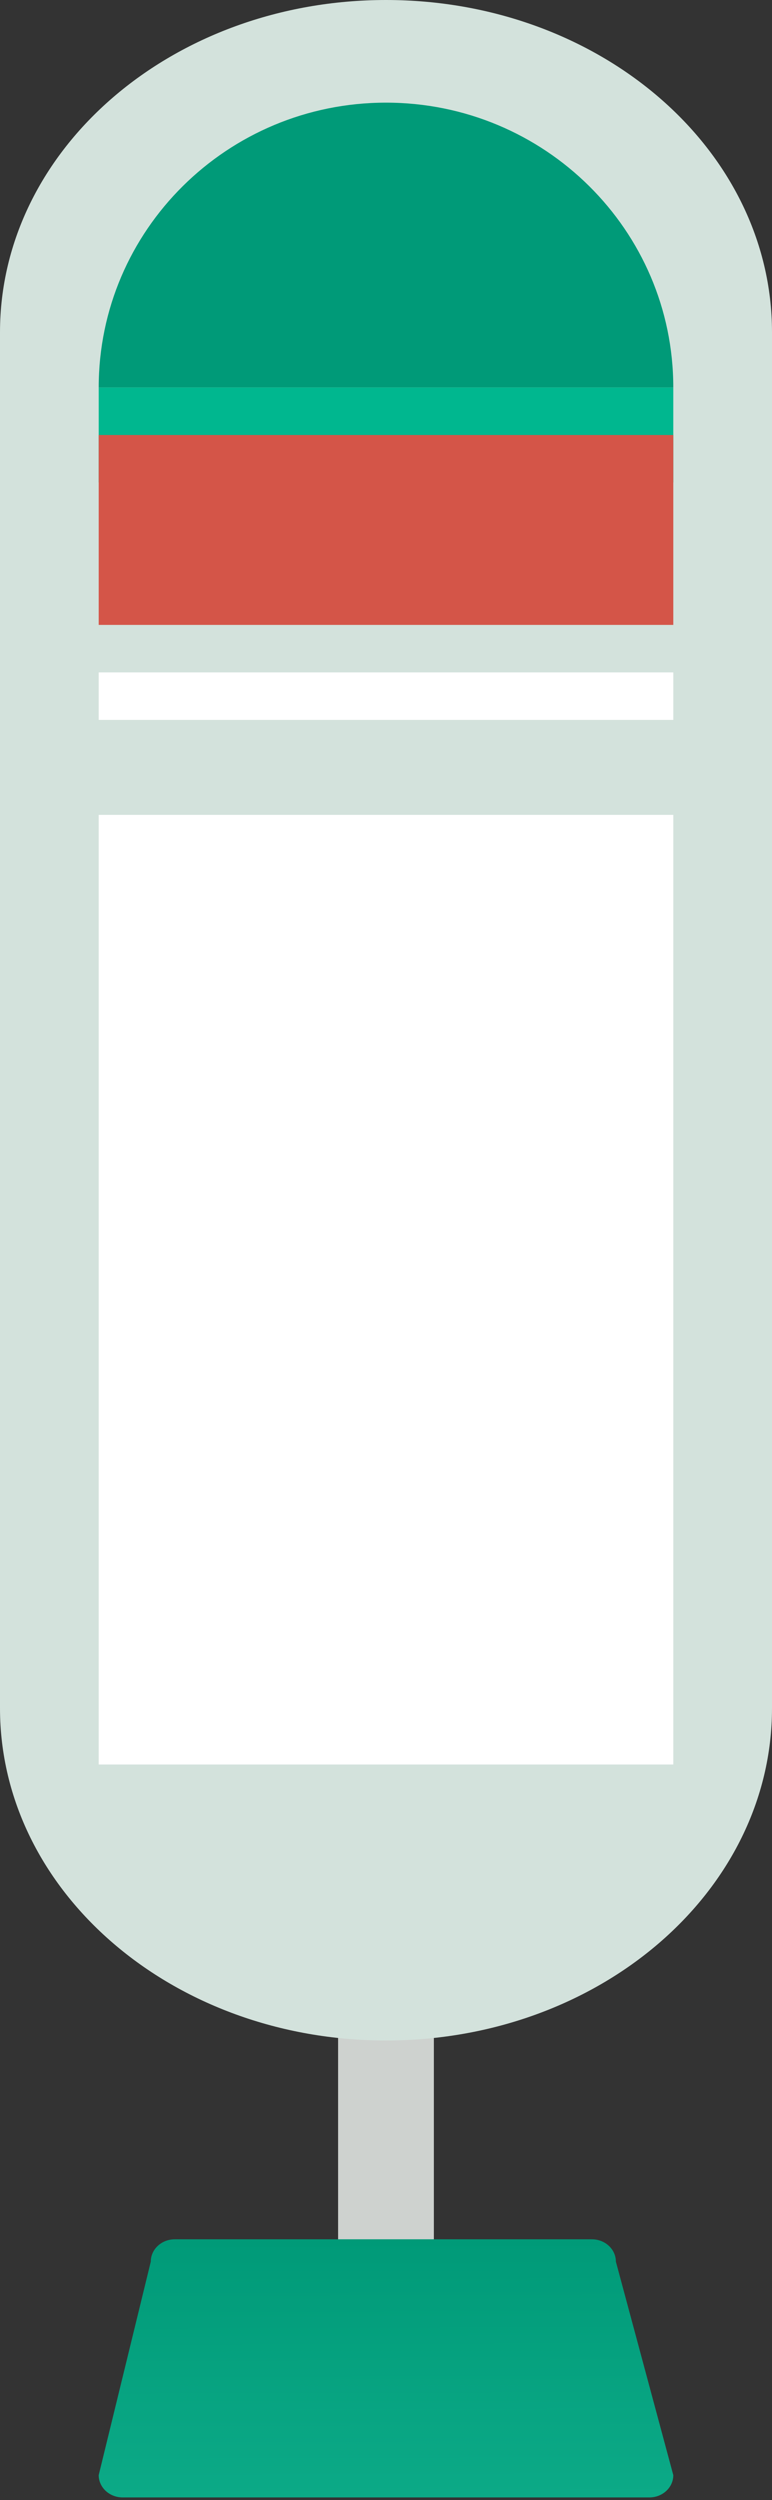
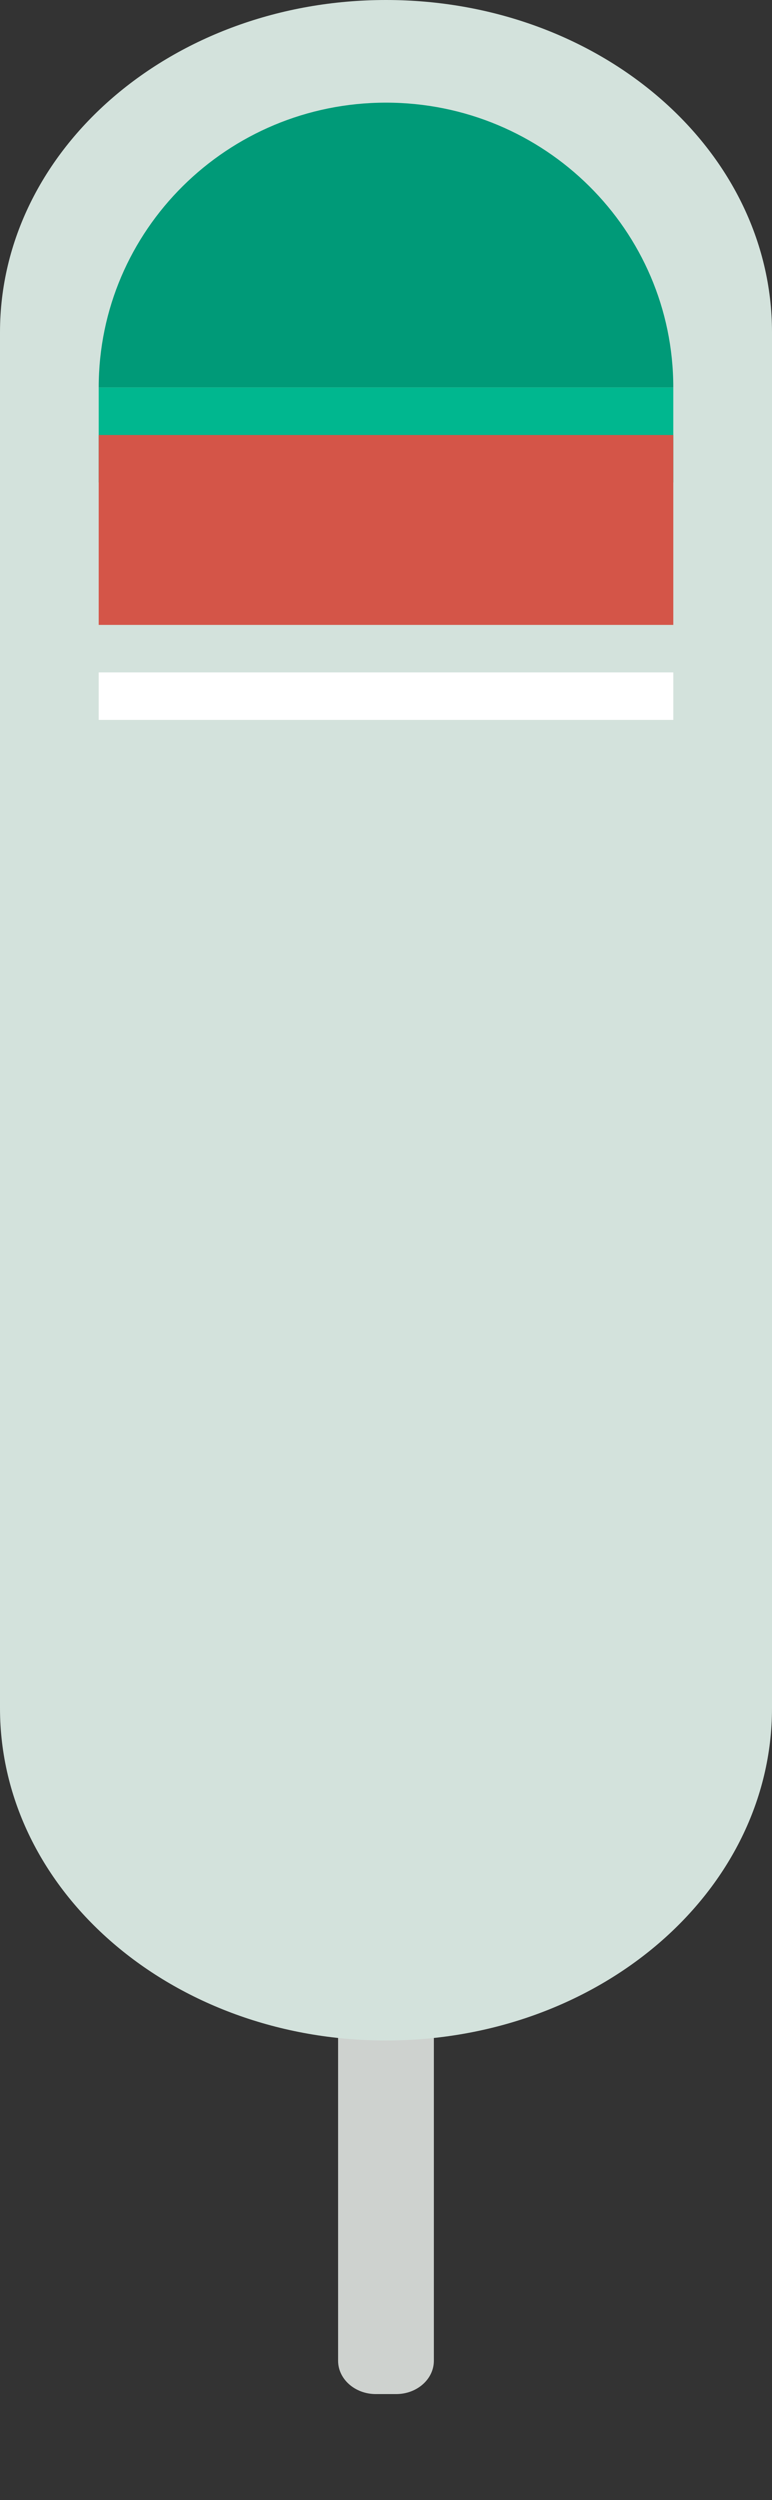
<svg xmlns="http://www.w3.org/2000/svg" width="21" height="68" viewBox="0 0 21 68" fill="none">
  <rect x="0" y="0" width="21" height="68" fill="#333333" stroke="none" />
  <path d="M10.223 34.818H10.777C11.343 34.818 11.802 35.224 11.802 35.724V64.211C11.802 64.711 11.343 65.117 10.777 65.117H10.223C9.657 65.117 9.197 64.711 9.197 64.211V35.724C9.197 35.224 9.657 34.818 10.223 34.818Z" fill="#DFE3E0" fill-opacity="0.9" />
-   <path d="M18.315 67.322C18.315 67.657 18.024 67.928 17.664 67.928H3.337C2.977 67.928 2.685 67.657 2.685 67.322L4.102 61.514C4.102 61.179 4.394 60.907 4.754 60.907H16.101C16.461 60.907 16.753 61.179 16.753 61.514L18.315 67.322Z" fill="url(#paint0_linear_10364_1893)" />
  <path d="M21 46.46C21 51.453 16.299 55.5 10.5 55.5C4.701 55.5 0 51.453 0 46.46V9.04C0 4.048 4.701 0 10.5 0C16.299 0 21 4.048 21 9.04V46.46Z" fill="#D3E2DC" />
  <path d="M18.315 10.54H2.685C2.685 6.261 6.184 2.792 10.5 2.792C14.816 2.792 18.315 6.261 18.315 10.54Z" fill="#009A78" />
  <path d="M18.315 10.54H2.685V13.123H18.315V10.54Z" fill="#00B78F" />
  <path d="M18.315 11.832H2.685V16.997H18.315V11.832Z" fill="#D45548" />
  <path d="M18.315 18.289H2.685V19.581H18.315V18.289Z" fill="white" />
-   <path d="M18.315 22.164H2.685V47.993H18.315V22.164Z" fill="white" />
  <defs>
    <linearGradient id="paint0_linear_10364_1893" x1="2.084" y1="60.907" x2="2.11" y2="67.99" gradientUnits="userSpaceOnUse">
      <stop stop-color="#009A78" />
      <stop offset="1" stop-color="#0CAA87" />
    </linearGradient>
  </defs>
</svg>